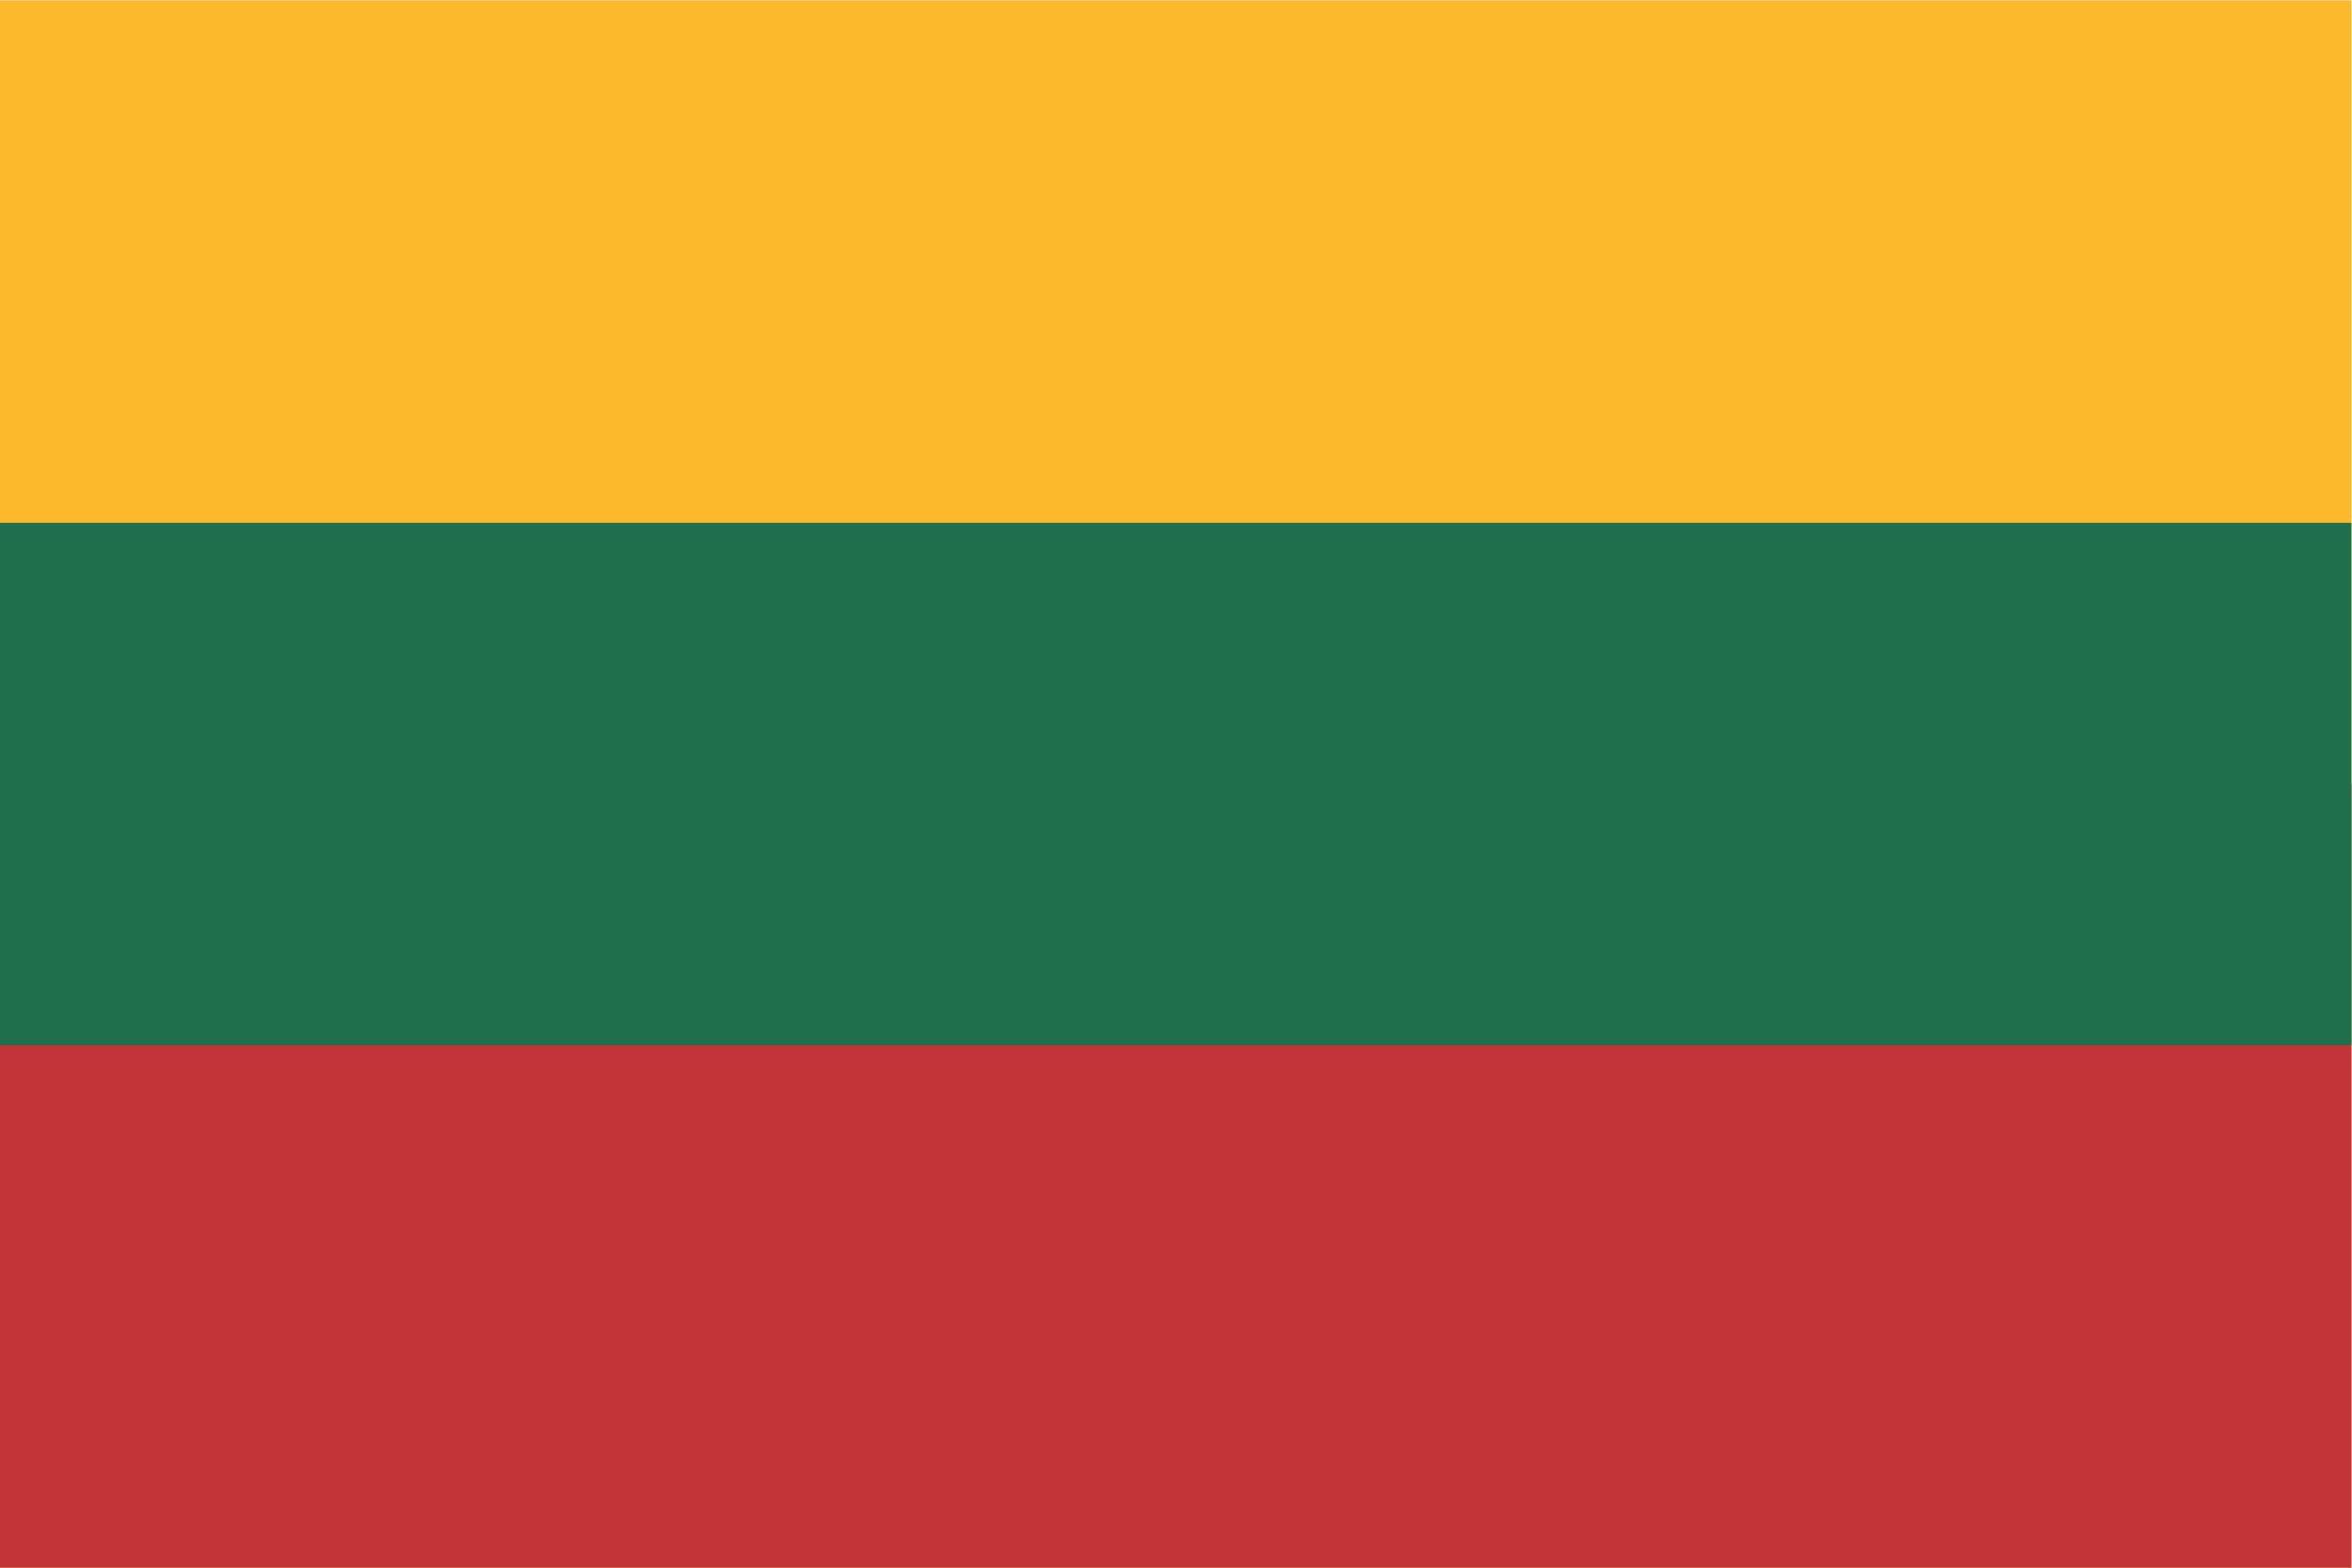
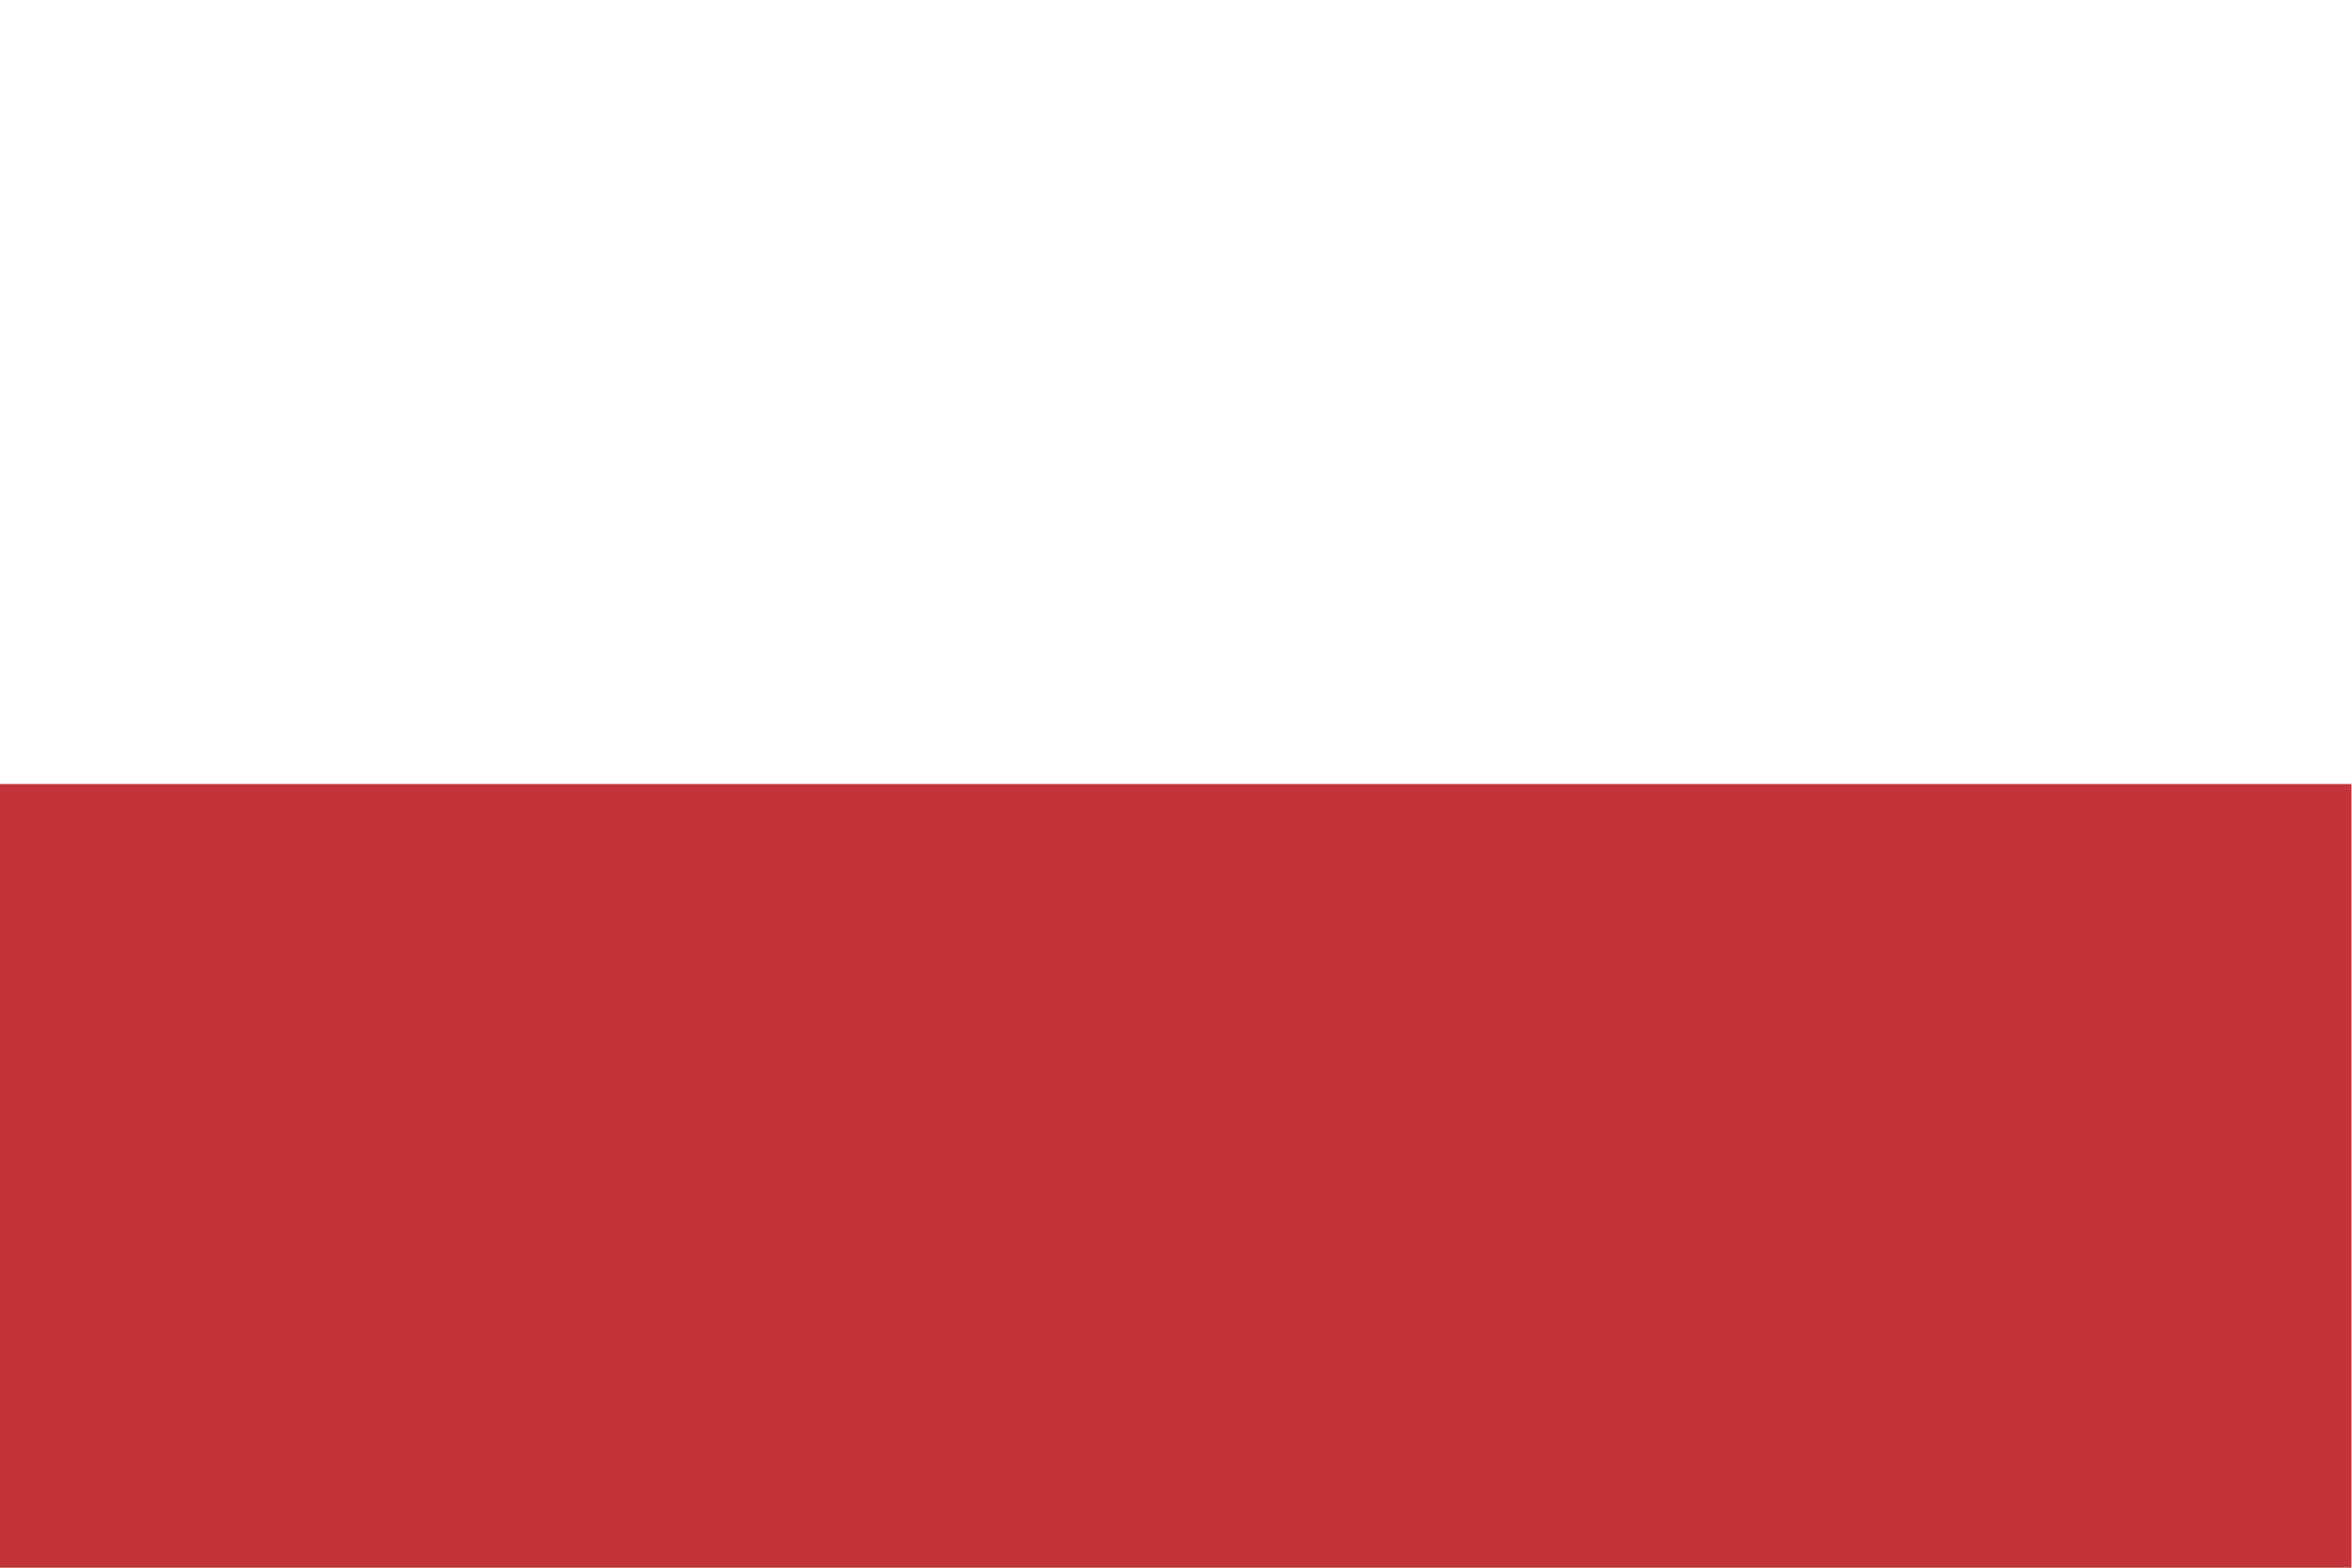
<svg xmlns="http://www.w3.org/2000/svg" viewBox="0 0 800 533.333" height="533.333" width="800" xml:space="preserve" version="1.1" id="svg2">
  <defs id="defs6" />
  <g transform="matrix(1.333,0,0,-1.333,0,533.333)" id="g10">
-     <path id="path12" style="fill:#fbb92b;fill-opacity:1;fill-rule:nonzero;stroke:none" d="M 0,0 600,0 600,400 0,400 0,0 Z" />
    <path id="path14" style="fill:#c23438;fill-opacity:1;fill-rule:nonzero;stroke:none" d="M 0,0 600,0 600,200 0,200 0,0 Z" />
-     <path id="path16" style="fill:#1f6e4c;fill-opacity:1;fill-rule:nonzero;stroke:none" d="m 0,133.333 600,0 0,133.333 -600,0 0,-133.333 z" />
  </g>
</svg>